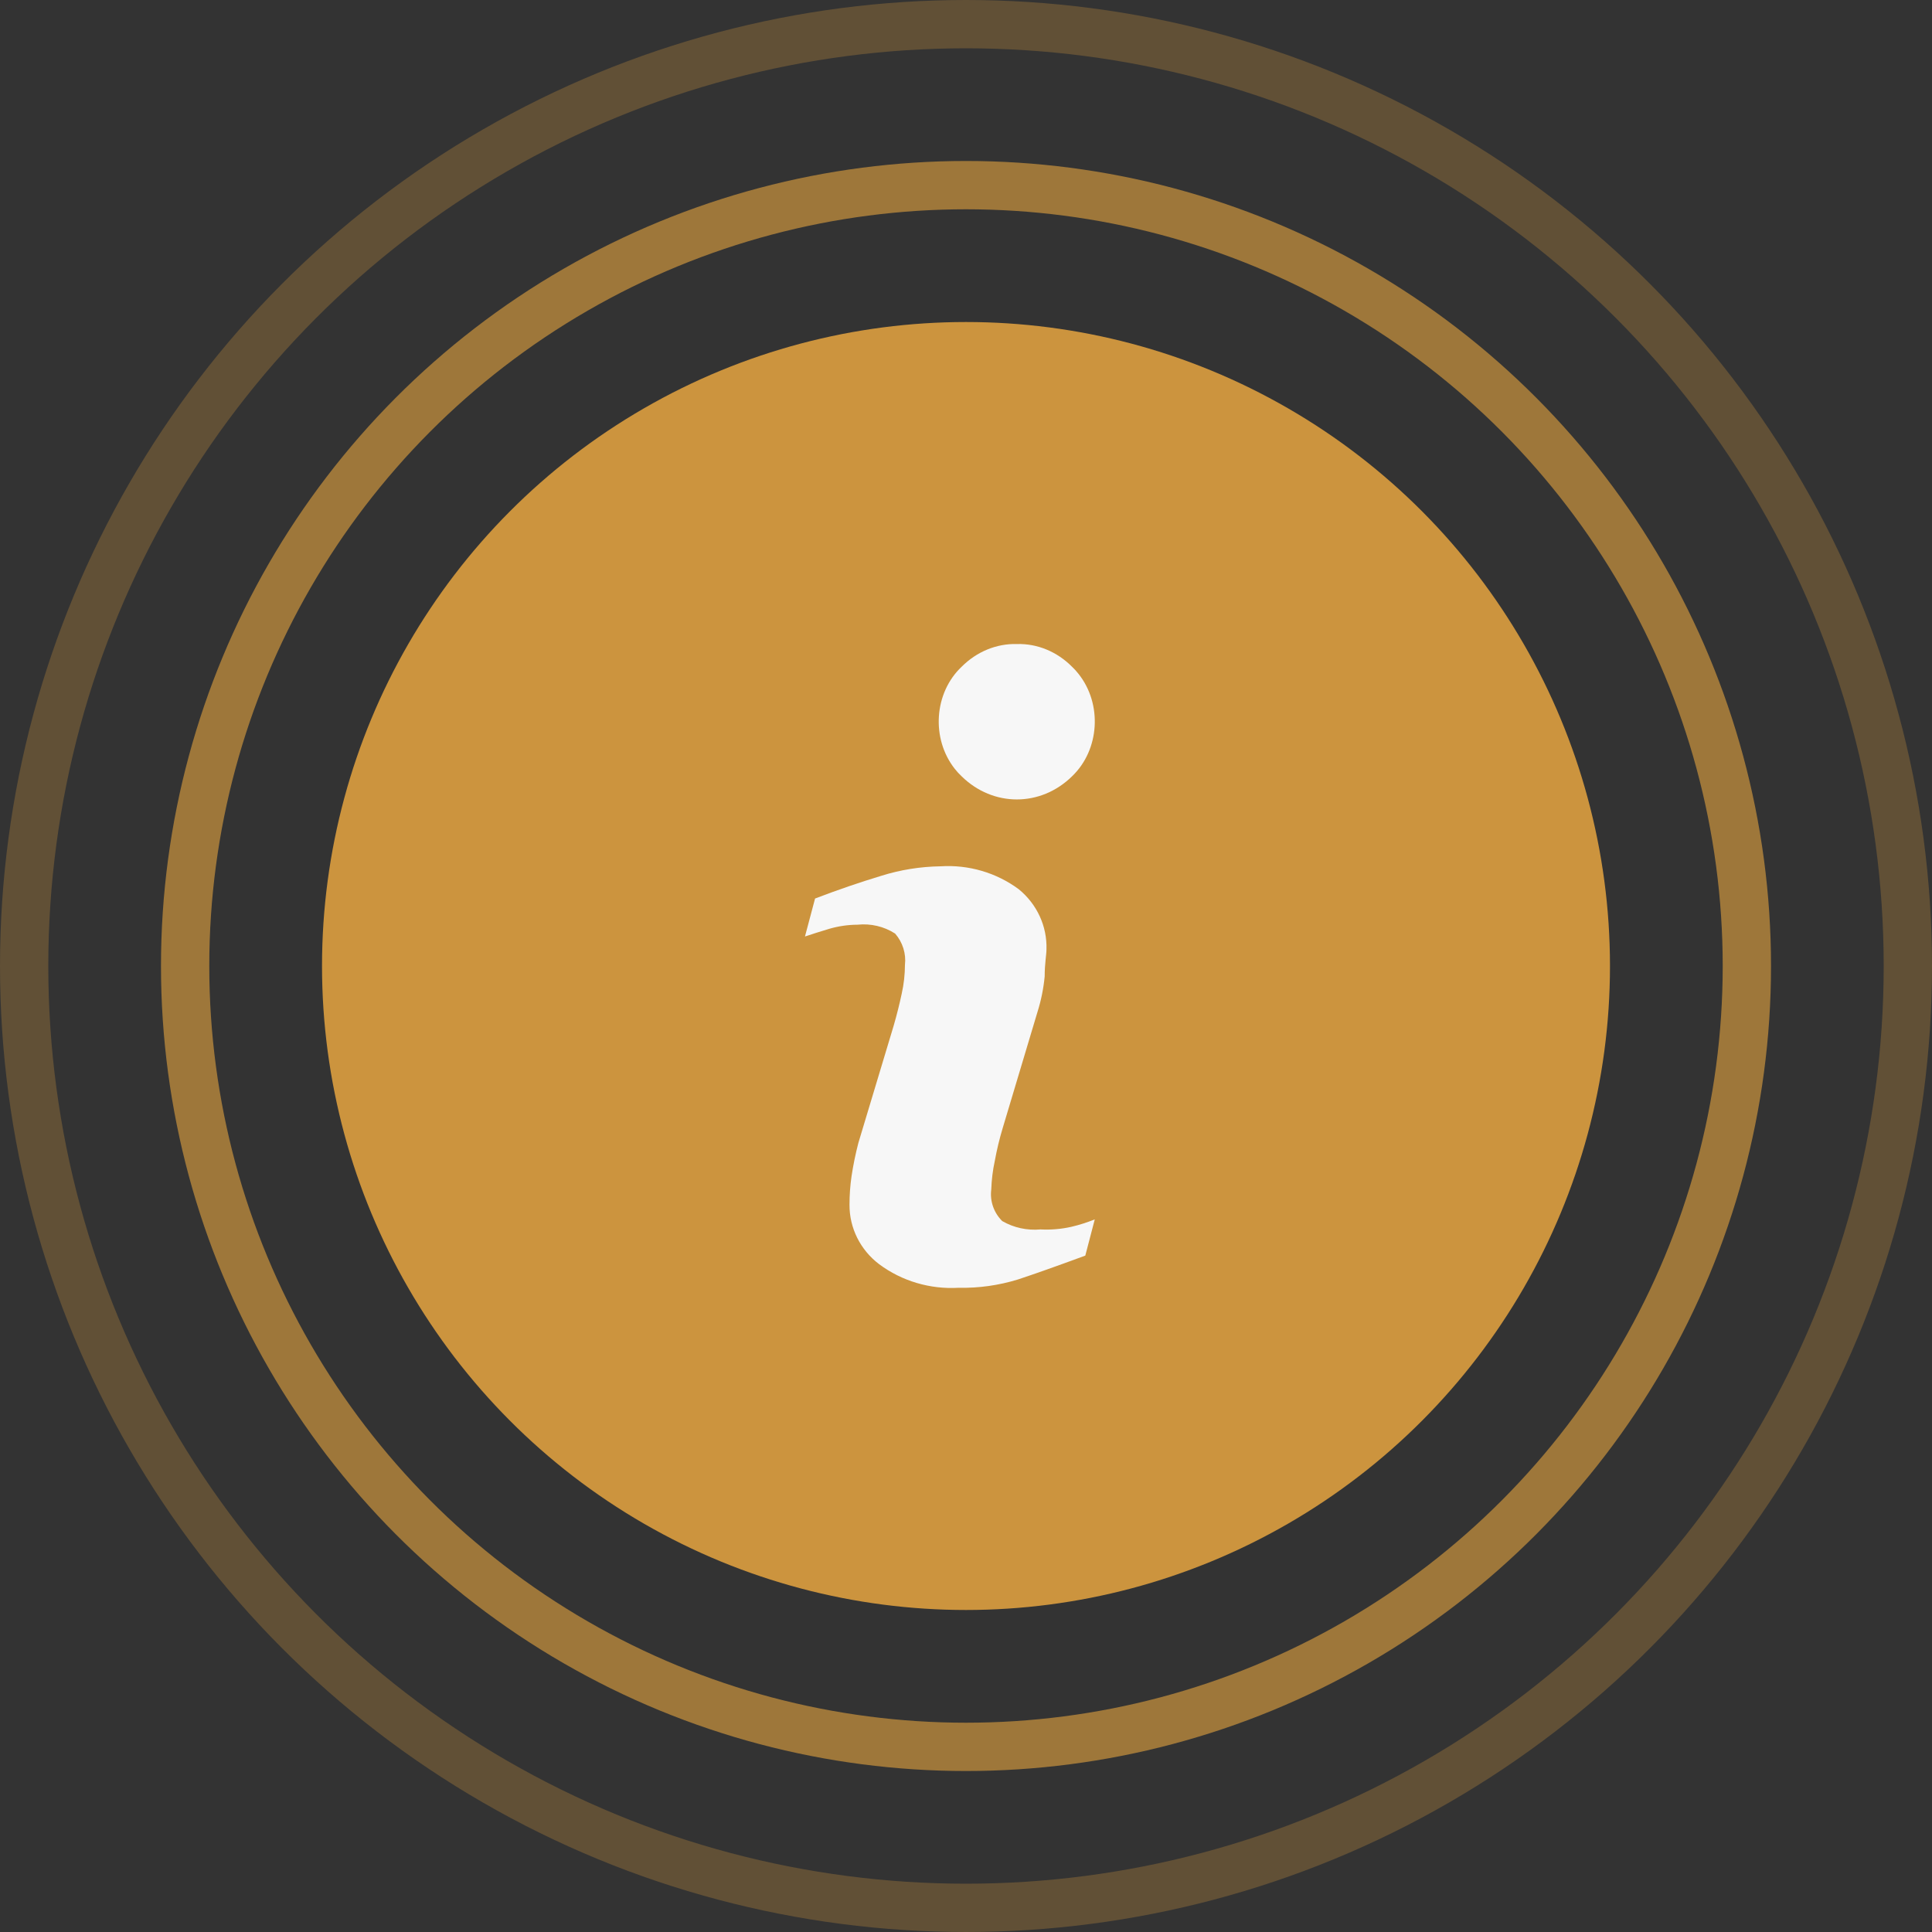
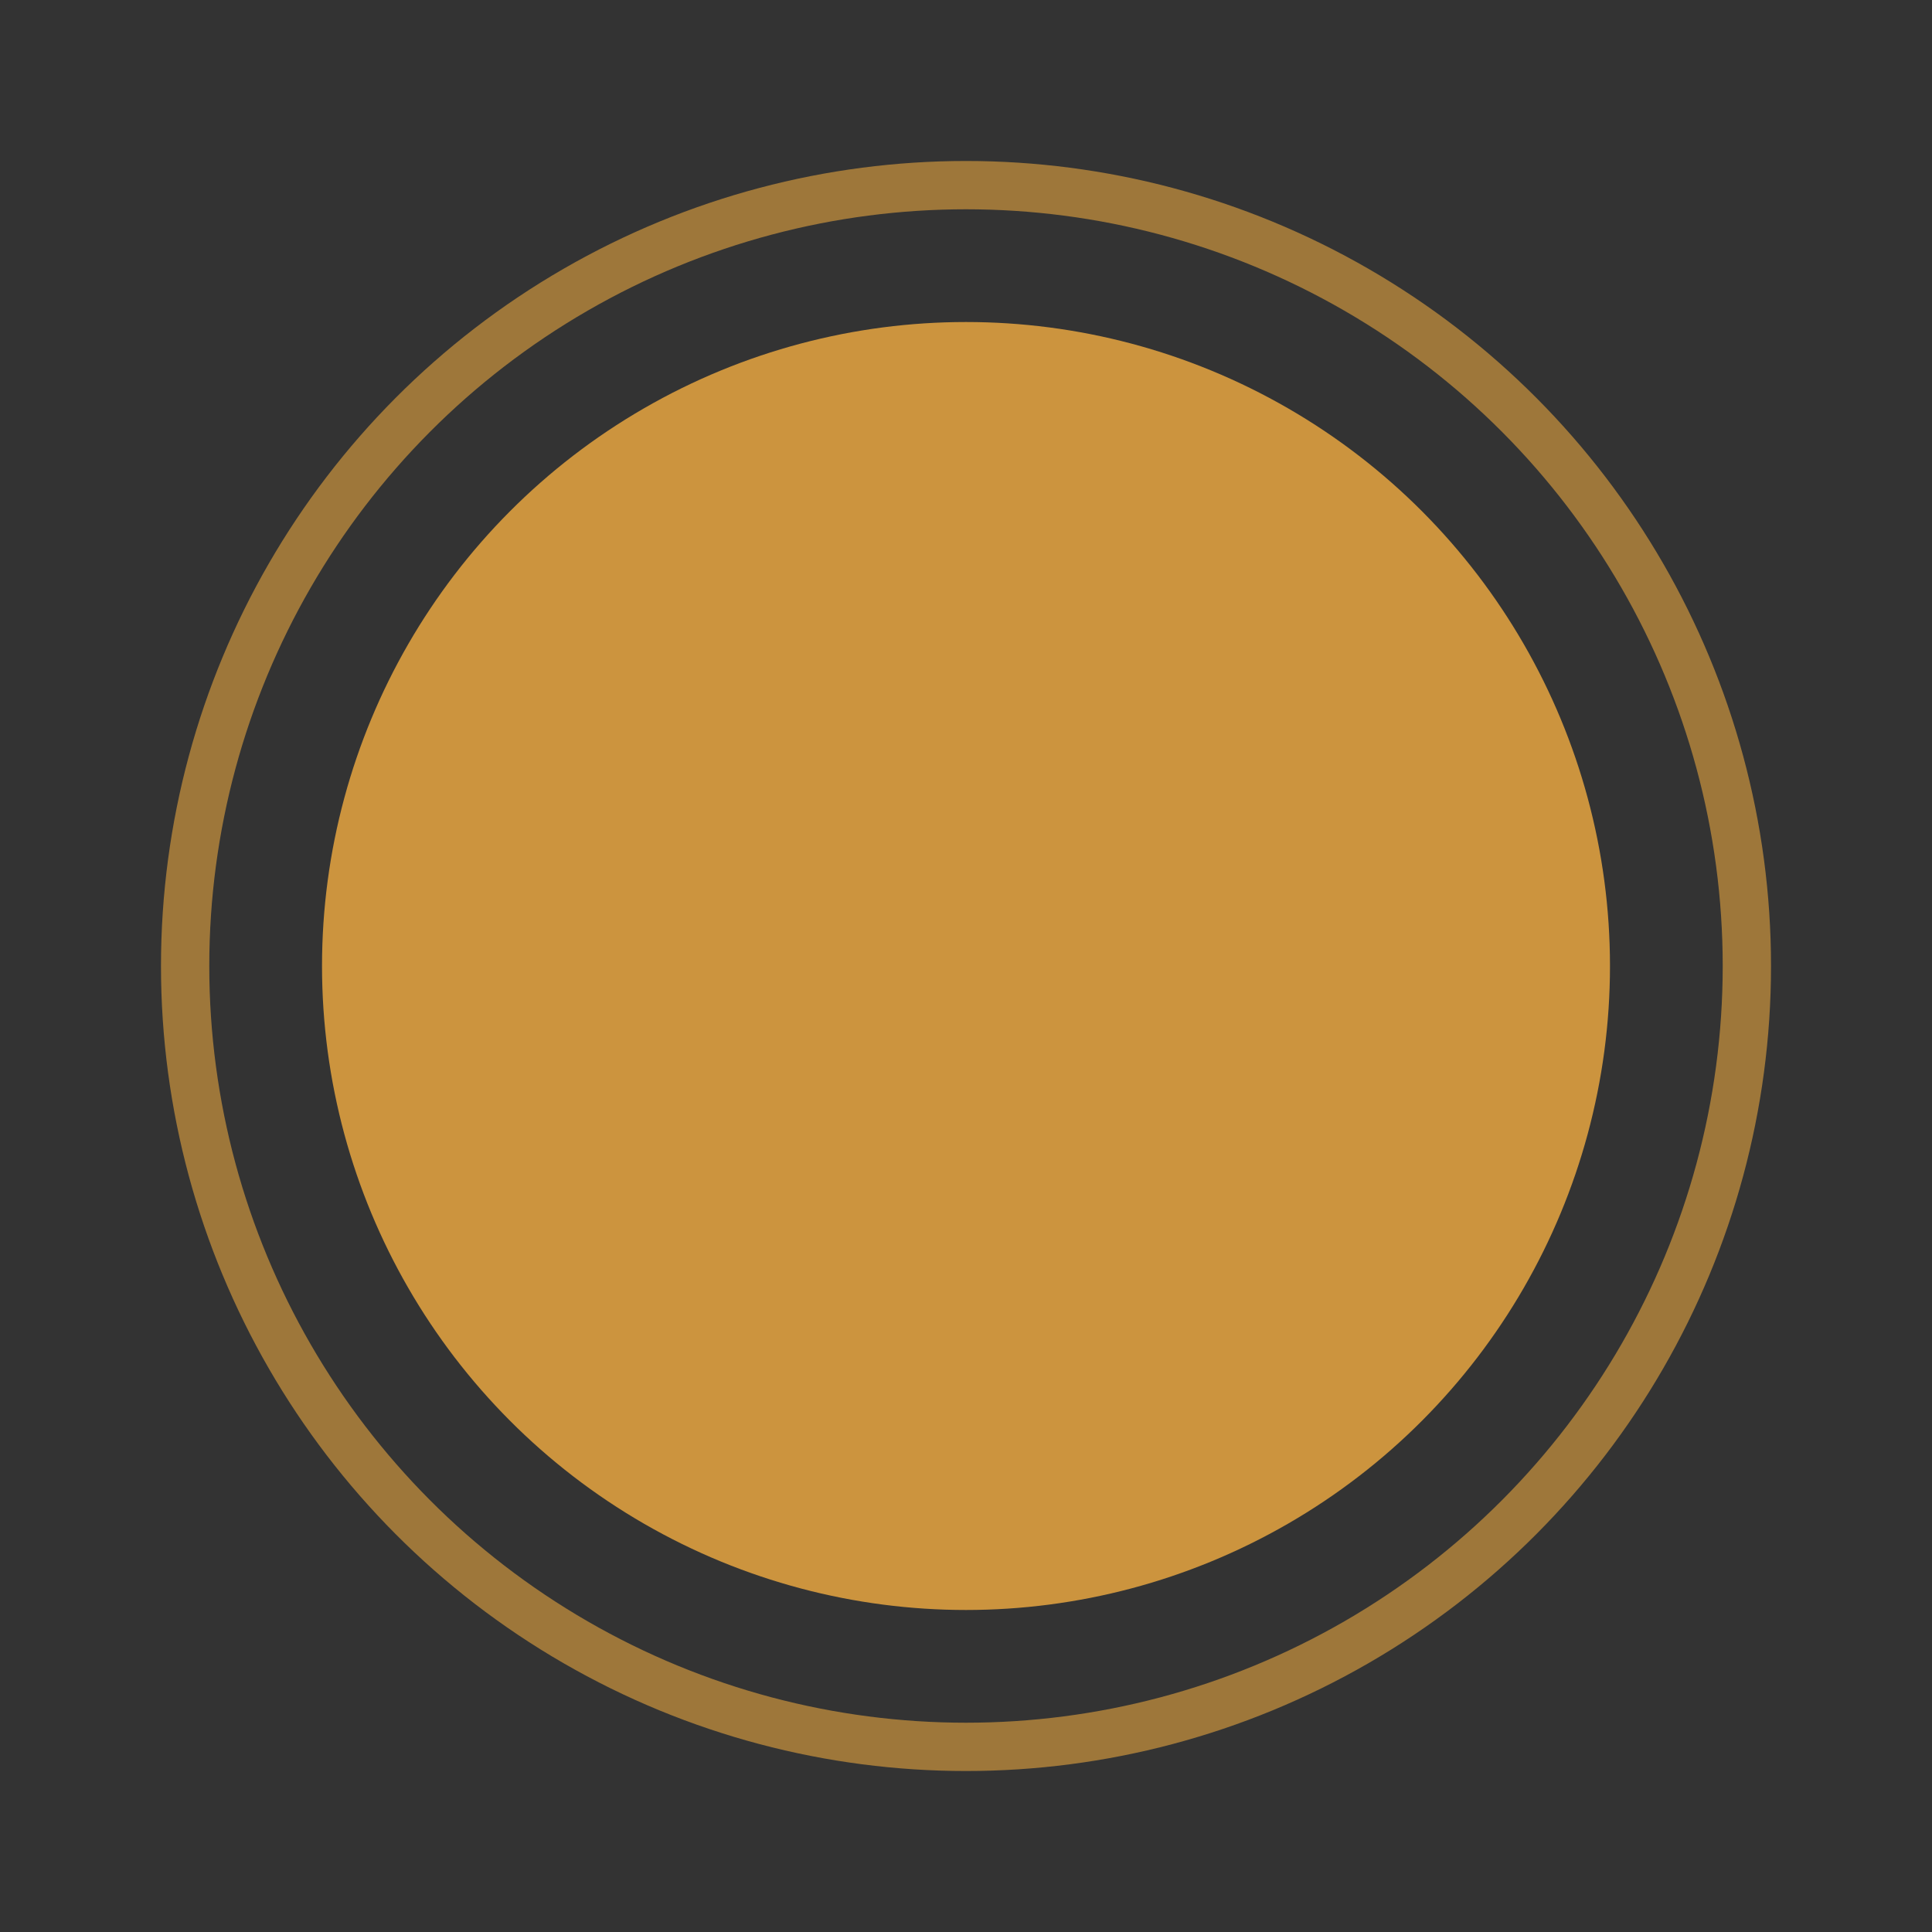
<svg xmlns="http://www.w3.org/2000/svg" width="40" height="40" viewBox="0 0 40 40" fill="none">
  <rect x="0" y="0" width="40" height="40" fill="#333333" stroke="none" />
  <circle cx="20" cy="20" r="16.167" stroke="#CC943E" stroke-opacity="0.7" />
-   <circle cx="20" cy="20" r="19.5" stroke="#CC943E" stroke-opacity="0.3" />
  <circle cx="20" cy="20" r="13.333" fill="#CC943E" />
-   <path d="M21.543 25.454C21.266 25.479 20.989 25.419 20.75 25.281C20.576 25.108 20.492 24.867 20.523 24.627C20.53 24.427 20.554 24.227 20.597 24.031C20.638 23.807 20.691 23.584 20.757 23.365L21.481 20.948C21.556 20.709 21.605 20.464 21.629 20.216C21.629 19.948 21.666 19.764 21.666 19.656C21.681 19.179 21.471 18.721 21.094 18.412C20.631 18.068 20.055 17.899 19.473 17.936C19.056 17.942 18.642 18.008 18.245 18.133C17.811 18.264 17.354 18.42 16.875 18.603L16.666 19.389C16.808 19.341 16.98 19.287 17.176 19.228C17.364 19.174 17.558 19.146 17.753 19.145C18.028 19.116 18.304 19.181 18.533 19.329C18.689 19.509 18.763 19.744 18.736 19.978C18.735 20.178 18.713 20.378 18.669 20.573C18.625 20.781 18.57 21.002 18.503 21.234L17.772 23.662C17.713 23.888 17.666 24.116 17.631 24.347C17.602 24.544 17.588 24.743 17.588 24.942C17.585 25.423 17.811 25.878 18.202 26.174C18.672 26.524 19.256 26.697 19.848 26.662C20.264 26.671 20.679 26.612 21.076 26.49C21.424 26.375 21.889 26.21 22.47 25.996L22.666 25.246C22.509 25.309 22.347 25.361 22.181 25.4C21.972 25.447 21.757 25.465 21.543 25.454Z" fill="#F7F7F7" />
-   <path d="M22.195 13.804C21.884 13.491 21.475 13.322 21.052 13.334C20.631 13.323 20.221 13.492 19.91 13.804C19.338 14.344 19.274 15.29 19.767 15.917C19.811 15.973 19.858 16.025 19.91 16.073C20.56 16.711 21.545 16.711 22.195 16.073C22.767 15.527 22.827 14.577 22.329 13.951C22.288 13.898 22.243 13.849 22.195 13.804Z" fill="#F7F7F7" />
</svg>